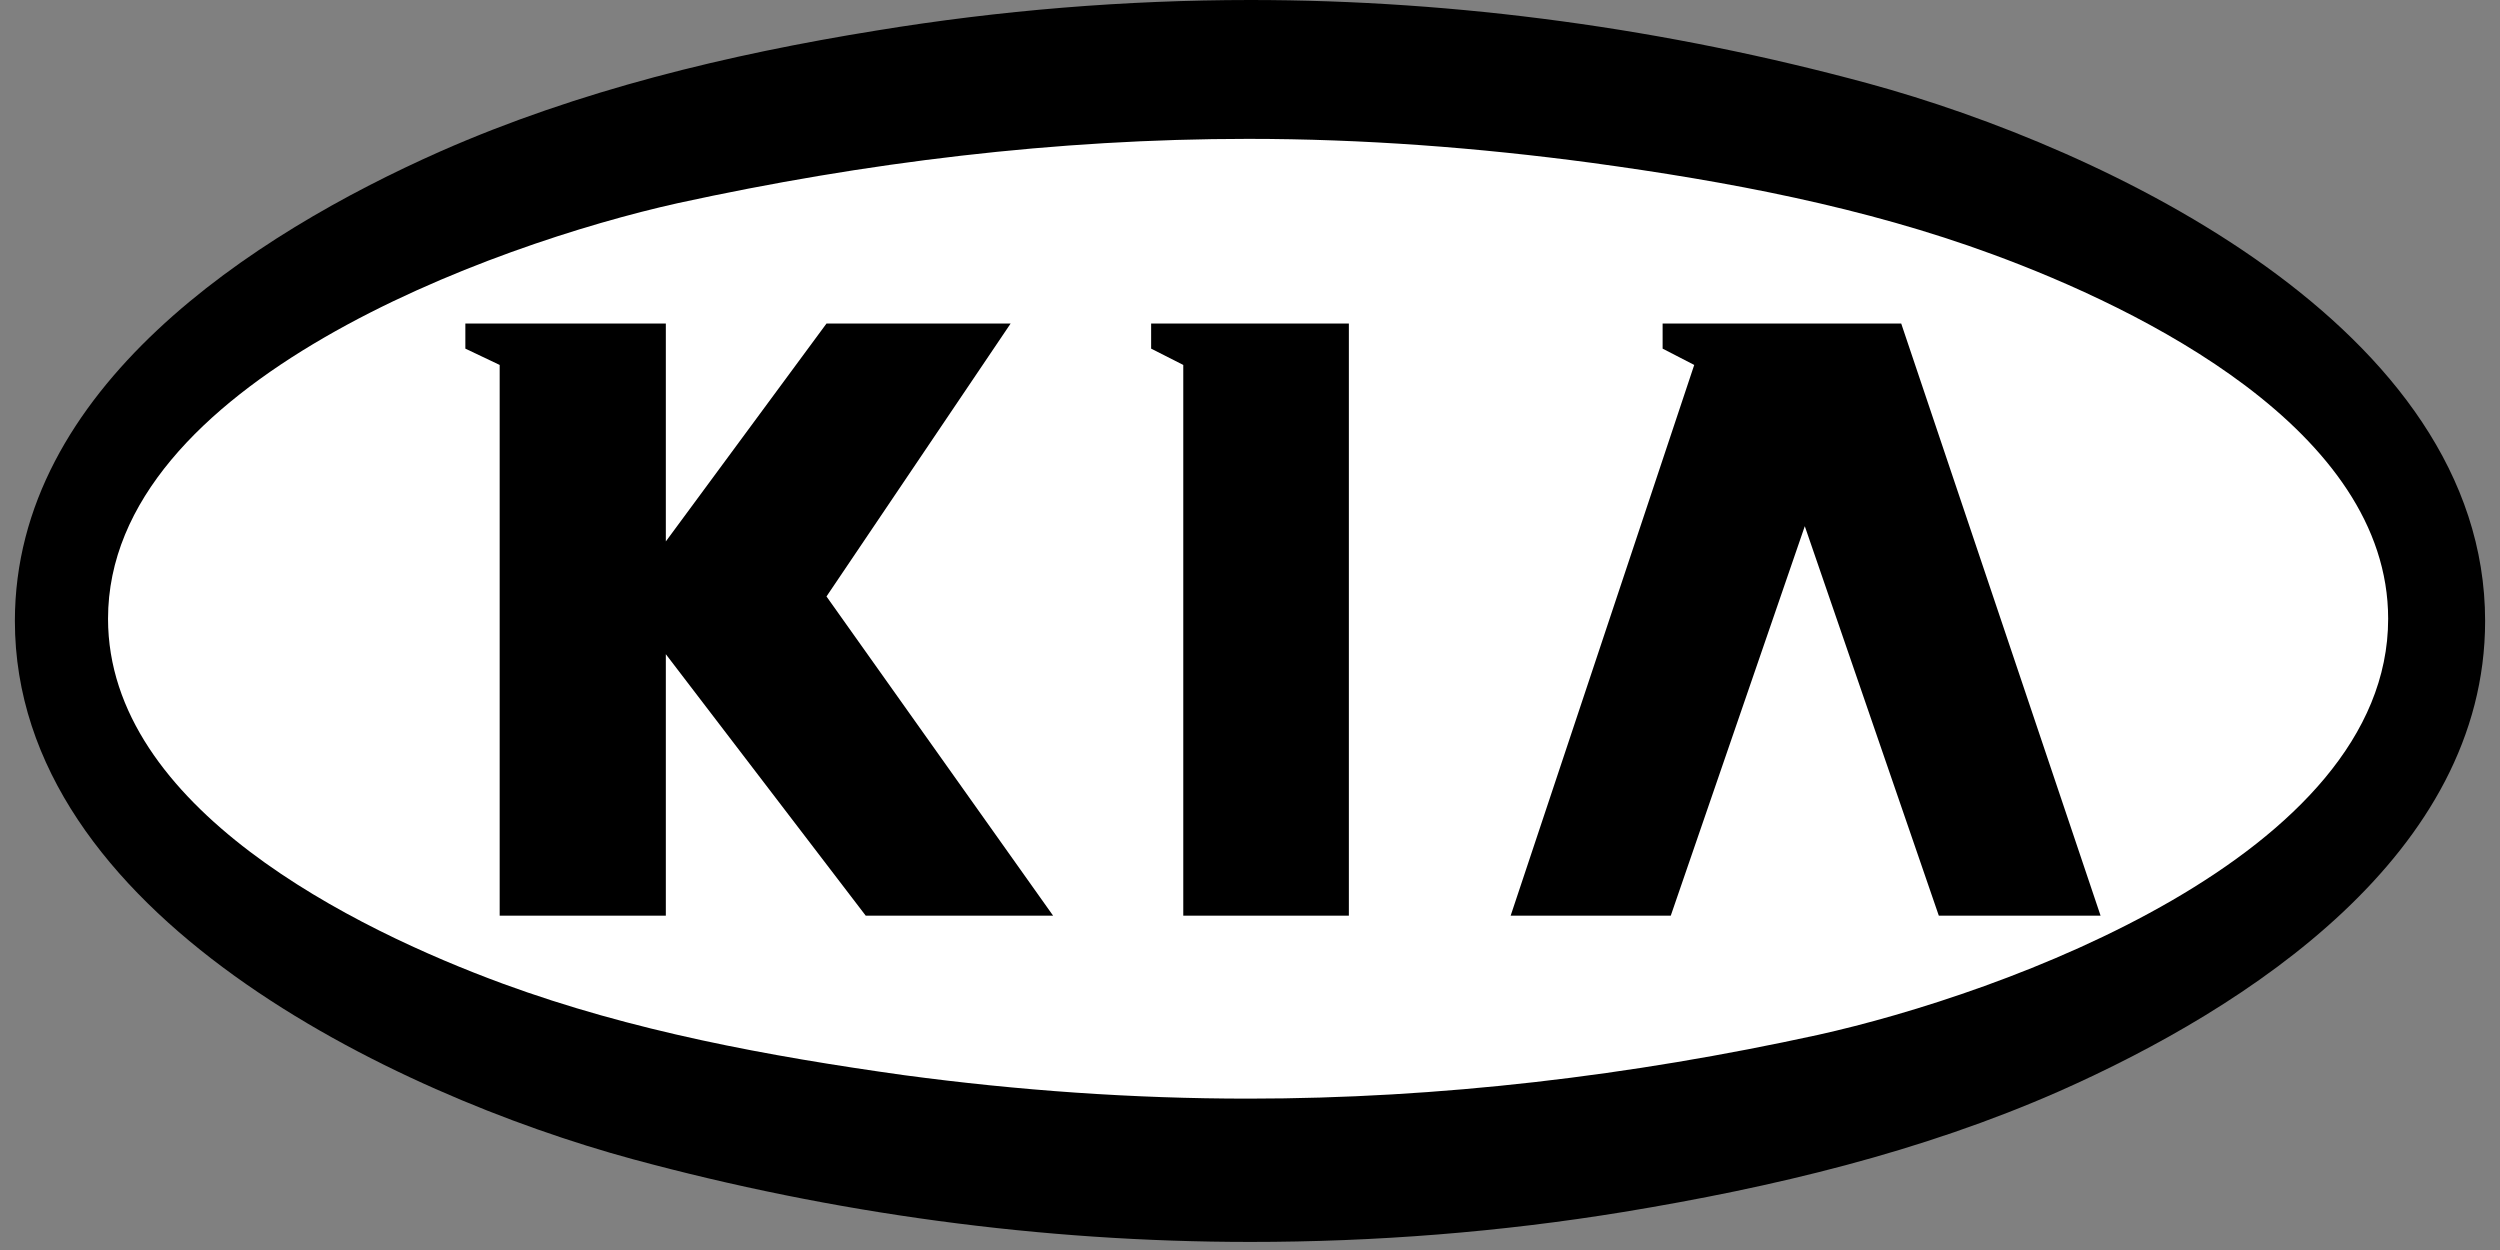
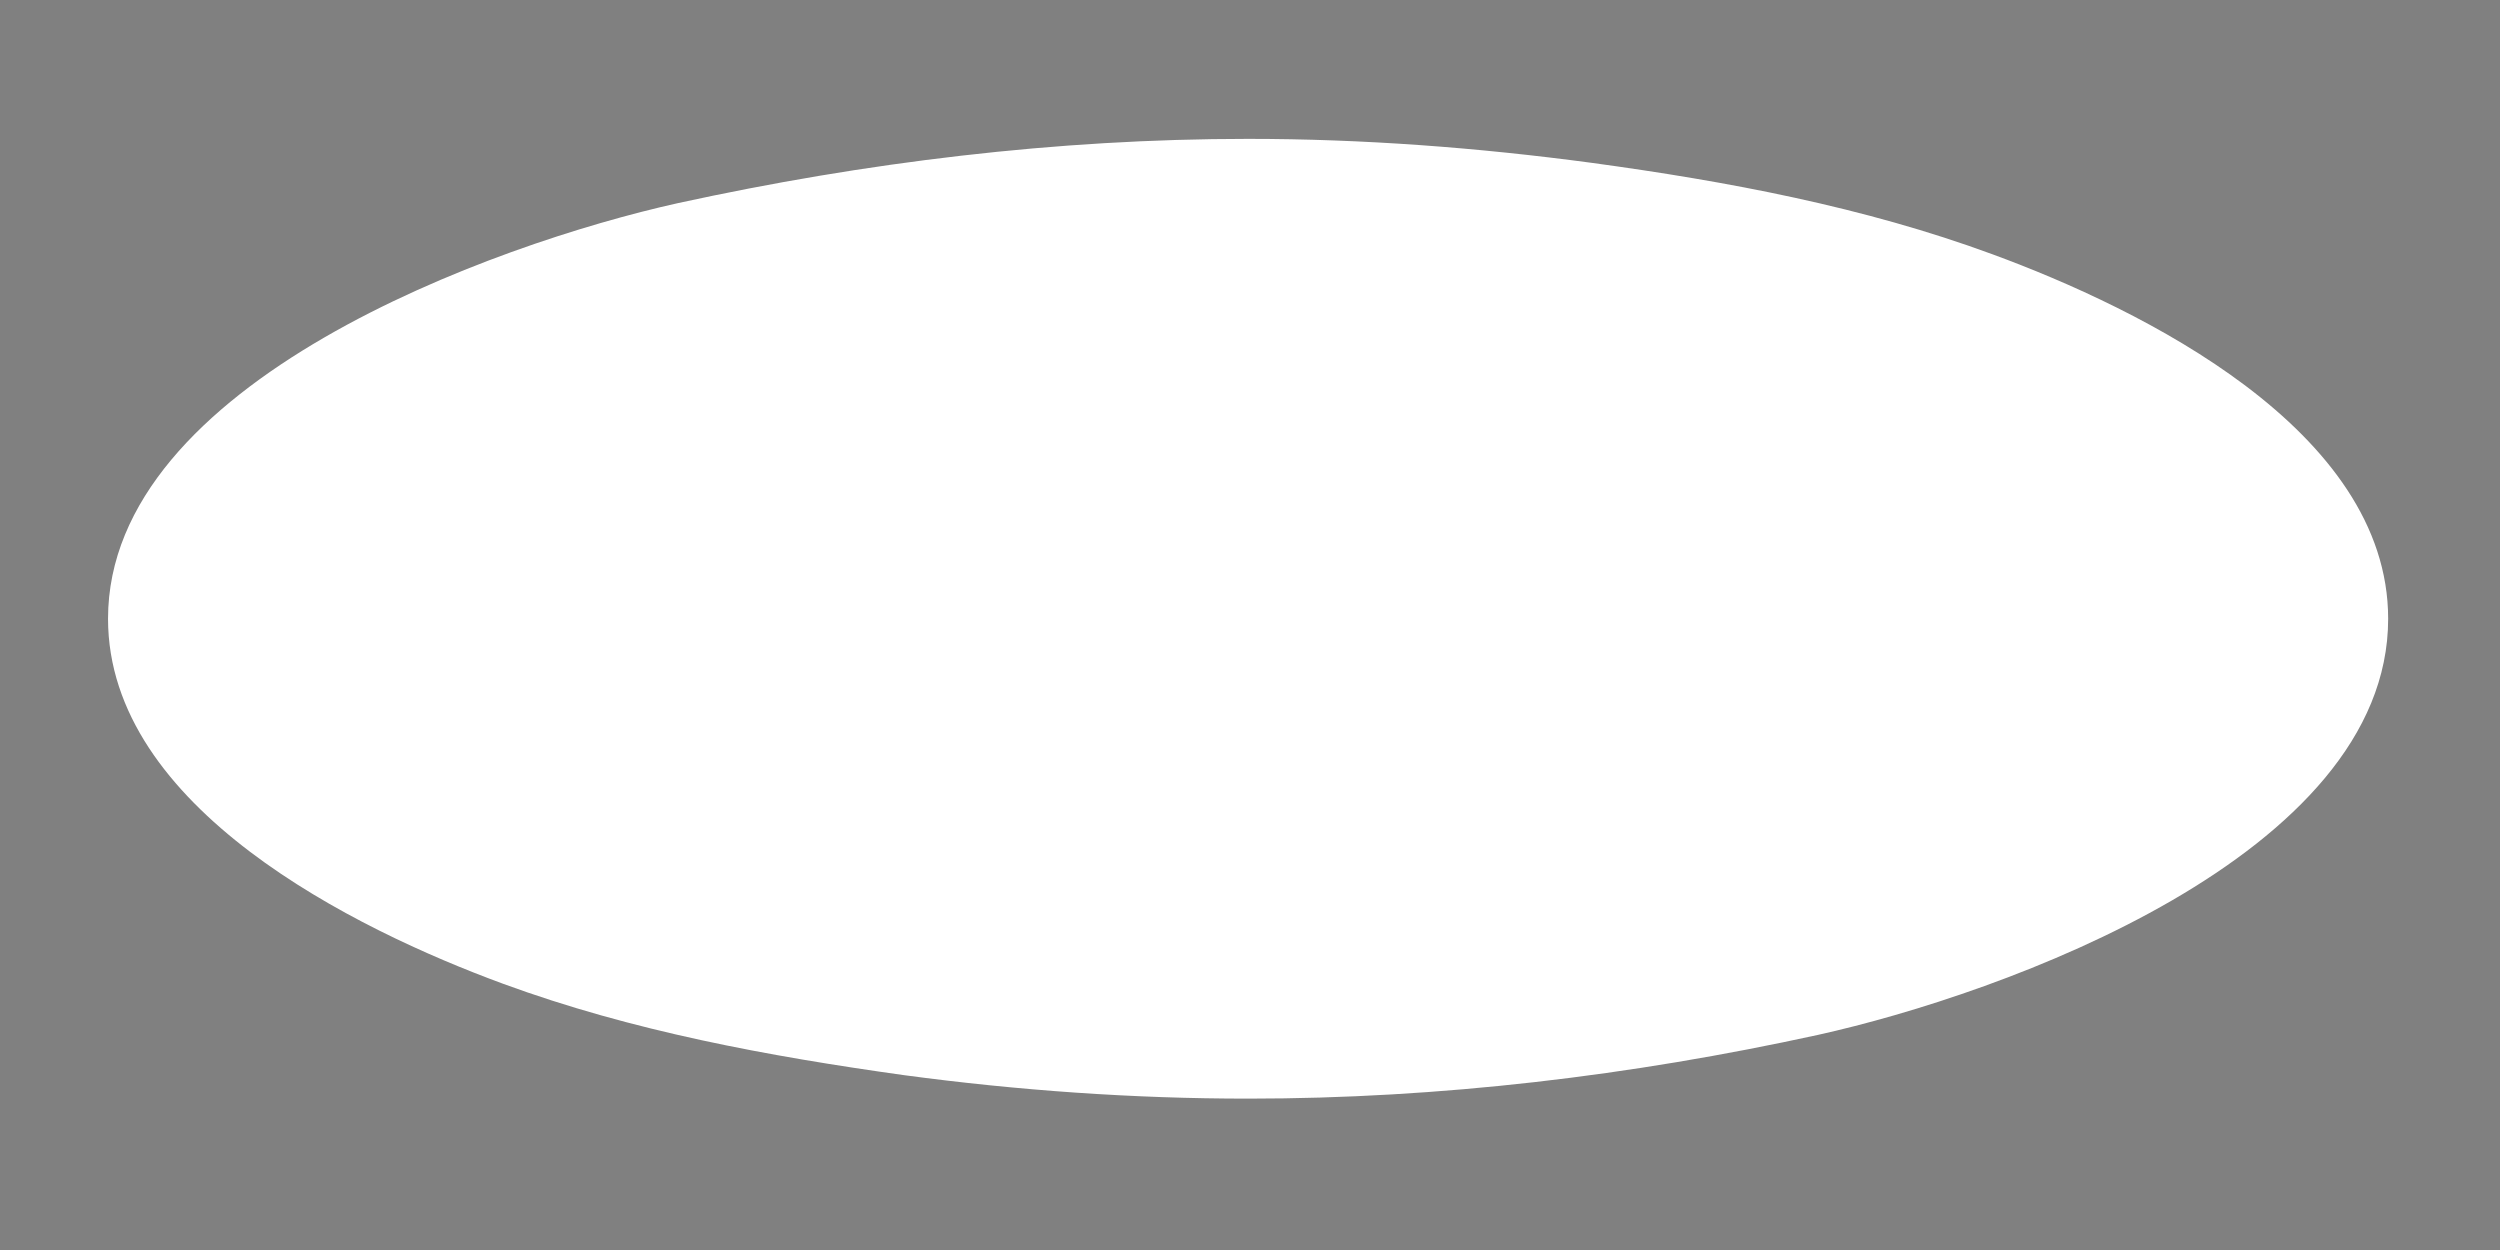
<svg xmlns="http://www.w3.org/2000/svg" width="84" height="42" viewBox="0 0 84 42" fill="none">
  <rect x="0" y="0" width="84" height="42" fill="#808080" stroke="none" />
-   <path fill-rule="evenodd" clip-rule="evenodd" d="M42.009 0C49 0 56.011 0.971 62.764 2.801C70.762 4.979 83.5 11 83.5 20.865C83.5 28.698 75.521 33.859 69.206 36.659C64.557 38.709 59.561 39.898 54.546 40.723C50.41 41.4 46.2 41.729 42.009 41.729C35 41.729 28.008 40.777 21.255 38.947C13.256 36.769 0.5 30.73 0.5 20.865C0.5 13.05 8.48 7.888 14.794 5.088C19.443 3.039 24.458 1.831 29.454 1.025C33.605 0.345 37.803 0.002 42.009 0Z" fill="black" />
  <path fill-rule="evenodd" clip-rule="evenodd" d="M41.936 4.666C35.494 4.666 29.07 5.453 22.774 6.826C16.606 8.199 3.63 12.847 3.63 20.79C3.63 27.141 11.921 31.223 16.899 33.053C21.236 34.645 25.812 35.487 30.387 36.127C34.213 36.64 38.075 36.914 41.936 36.914C48.378 36.914 54.803 36.146 61.081 34.773C67.266 33.401 80.242 28.752 80.242 20.791C80.242 14.44 71.933 10.377 66.955 8.547C62.636 6.954 58.042 6.094 53.484 5.472C49.66 4.959 45.798 4.666 41.936 4.666Z" fill="white" />
-   <path fill-rule="evenodd" clip-rule="evenodd" d="M15.636 10.871H22.372V18.192L27.77 10.871H33.957L27.77 20.041L35.384 30.766H29.088L22.372 21.981V30.766H16.789V12.262L15.636 11.714V10.871ZM38.678 11.714V10.871H45.322V30.766H39.758V12.262L38.678 11.714ZM56.926 12.262L55.864 11.714V10.871H63.881L70.579 30.766H65.144L60.641 17.68L56.138 30.766H50.758L56.926 12.262Z" fill="black" />
</svg>